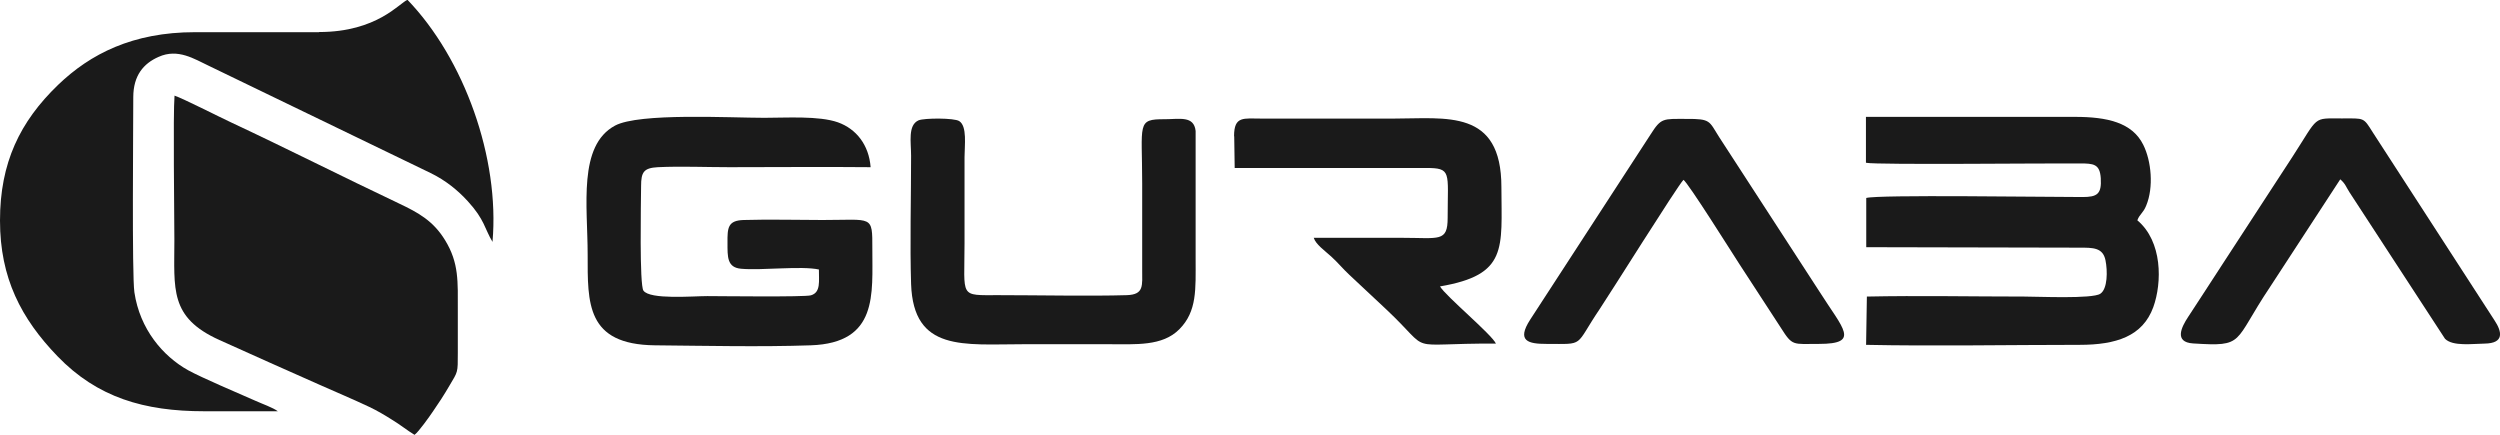
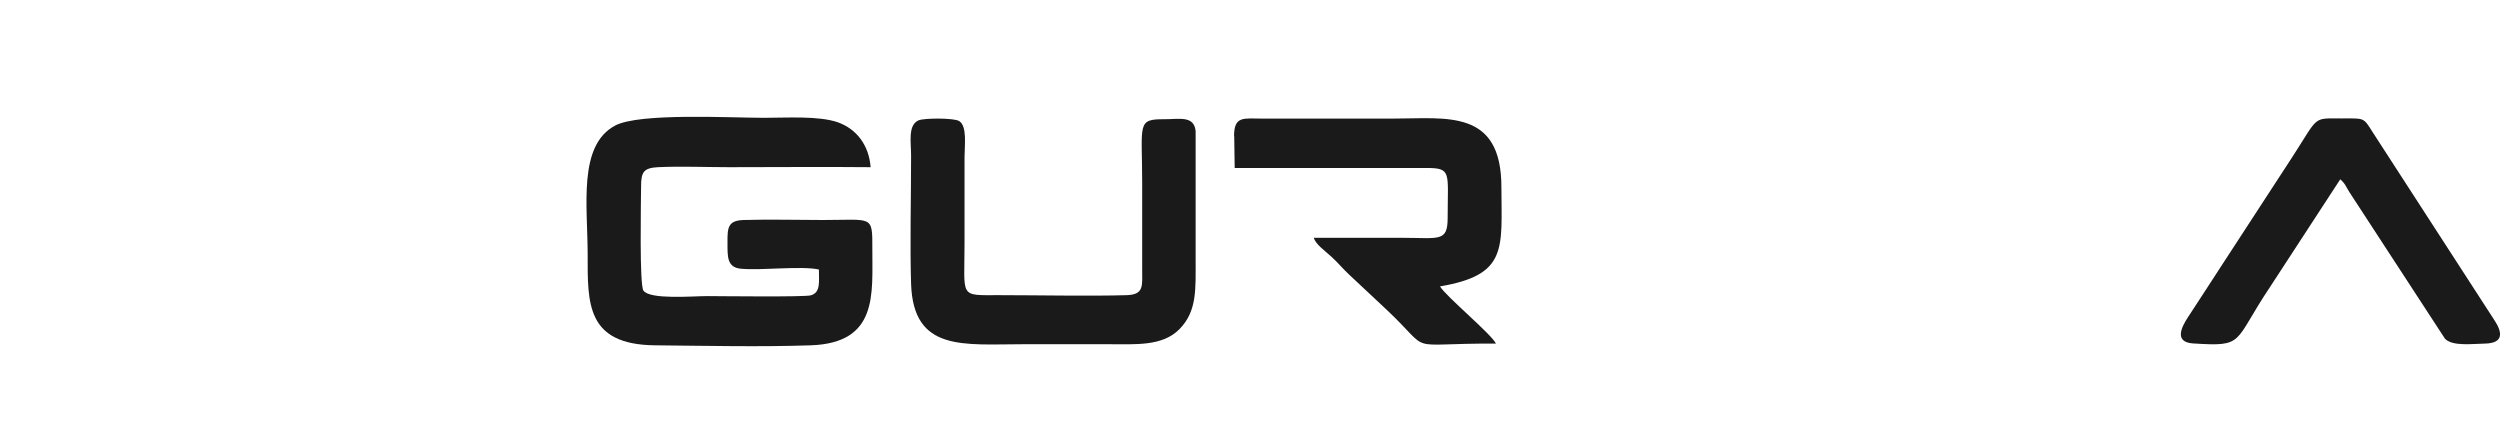
<svg xmlns="http://www.w3.org/2000/svg" id="Layer_2" data-name="Layer 2" viewBox="0 0 160 27.82">
  <defs>
    <style>
      .cls-1 {
        fill: #1a1a1a;
        fill-rule: evenodd;
      }
    </style>
  </defs>
  <g id="Layer_1-2" data-name="Layer 1">
    <g>
      <g>
-         <path class="cls-1" d="m20.43,2.06h-7.96c-3.97,0-6.69,1.39-8.75,3.37C1.27,7.79,0,10.42,0,14.12c0,3.68,1.36,6.27,3.67,8.67,2.56,2.66,5.58,3.53,9.39,3.53h4.72c-.3-.23-1.04-.49-1.41-.66-1.11-.49-3.45-1.48-4.34-1.97-1.59-.89-3.08-2.61-3.43-4.99-.16-1.13-.07-10.56-.07-12.48,0-1.39.66-2.16,1.62-2.58,1.24-.56,2.29.14,3.21.57l14.19,6.86c.99.48,1.77,1.13,2.39,1.81,1.08,1.18,1.07,1.75,1.58,2.6.47-5.37-1.81-11.72-5.44-15.49-.5.18-1.93,2.06-5.66,2.06" />
-         <path class="cls-1" d="m26.54,27.82c.25-.18.94-1.15,1.17-1.49.38-.55.7-1.04,1.05-1.64.55-.93.54-.81.54-2.09v-2.7c0-1.9.08-3.06-.81-4.52-.75-1.23-1.69-1.76-2.96-2.36-3.63-1.72-7.18-3.52-10.77-5.2-.73-.34-3.05-1.52-3.59-1.7-.1,1.26-.01,7.47-.01,9.25,0,3.13-.33,4.94,2.88,6.39,2.16.97,4.22,1.9,6.4,2.86,1.08.48,2.13.92,3.19,1.42.51.24,1.03.55,1.47.83.53.32.95.67,1.43.96" />
-       </g>
+         </g>
      <g>
-         <path class="cls-1" d="m119.44,10.42c.72.14,11.86.02,13.66.04.89,0,1.29.03,1.35.95.06,1.01-.23,1.2-1.17,1.2-2.47,0-13.1-.16-13.84.06v3.15s13.65.03,13.65.03c.86,0,1.49-.01,1.66.8.14.69.14,1.84-.33,2.15-.5.34-4,.18-4.87.18-3.33,0-6.75-.07-10.07,0l-.05,3.09c4.24.09,9.33,0,13.66,0,2.35,0,4.04-.55,4.72-2.41.57-1.58.59-4.21-1.02-5.56.15-.41.37-.45.57-.95.48-1.16.33-2.84-.19-3.88-.71-1.44-2.33-1.79-4.37-1.79h-13.38v2.92Z" />
        <path class="cls-1" d="m52.41,17.25c-.01.72.14,1.46-.51,1.65-.39.12-5.96.05-6.63.05-.93,0-3.67.24-4.09-.35-.26-.37-.16-5.55-.15-6.69,0-.9.17-1.16,1.07-1.21,1.46-.07,3.09,0,4.57,0,3.01,0,6.04-.03,9.05,0-.11-1.43-.92-2.45-2.09-2.87-1.22-.43-3.3-.29-4.72-.29-2.19,0-8.01-.33-9.55.5-2.38,1.28-1.75,5.14-1.75,8.25s-.1,5.76,4.3,5.81c3.23.03,6.77.11,9.98,0,4.33-.15,3.93-3.29,3.94-6.18,0-2.18.04-1.84-3.19-1.84-1.66,0-3.39-.05-5.04,0-1.02.03-1.05.49-1.04,1.47,0,.89-.03,1.57.87,1.65,1.33.12,3.84-.2,4.99.05" />
        <path class="cls-1" d="m58.79,7.7c-.7.31-.48,1.4-.48,2.27,0,2.58-.08,5.77,0,8.21.15,4.35,3.36,3.85,7.19,3.85h5.41c1.8,0,3.48.14,4.57-.96,1.14-1.15,1.04-2.57,1.04-4.48v-8.21c-.11-.99-1.03-.75-1.98-.75-1.81-.01-1.44.27-1.44,4.11,0,1.83,0,3.67,0,5.5,0,1.04.13,1.61-.98,1.65-2.29.07-5.82,0-8.2,0-2.56,0-2.19.2-2.19-3.33v-5.5c0-.75.18-1.98-.34-2.31-.32-.21-2.24-.2-2.6-.05" />
        <path class="cls-1" d="m78.99,8.72l.03,2.03h12.21c1.7,0,1.42.23,1.42,3.19,0,1.57-.54,1.28-2.92,1.28h-5.65c.13.42.68.8,1.12,1.2.42.38.74.78,1.16,1.17.81.76,1.55,1.46,2.36,2.21,3.1,2.91.94,2.16,7.02,2.19-.27-.59-3.23-3.05-3.58-3.66,4.35-.74,3.94-2.42,3.93-6.35,0-5.03-3.52-4.39-6.92-4.39h-8.39c-1.2,0-1.8-.19-1.8,1.13" />
        <path class="cls-1" d="m149.78,11.48c.32.27.37.49.59.83l6.11,9.37c.49.5,1.75.32,2.54.31,1.26-.02,1.12-.75.62-1.5l-7.77-12c-.63-1-.53-.91-1.99-.91-1.9,0-1.45-.19-3.16,2.45l-4.45,6.83c-.76,1.18-1.5,2.3-2.24,3.44-.4.61-.92,1.6.33,1.68,3.35.21,2.52-.03,4.92-3.61l4.5-6.9Z" />
-         <path class="cls-1" d="m98.97,22.01c2.51,0,1.76.21,3.41-2.23.64-.95,4.94-7.82,5.36-8.27.29.17,3.15,4.73,3.58,5.39l2.65,4.07c.76,1.2.75,1.04,2.44,1.04,2.68,0,1.54-.97.04-3.34l-6.42-9.89c-.66-1.04-.53-1.18-2.1-1.17-1.5,0-1.61-.08-2.29.99l-7.71,11.86c-.89,1.38-.11,1.55,1.05,1.55" />
      </g>
    </g>
  </g>
</svg>